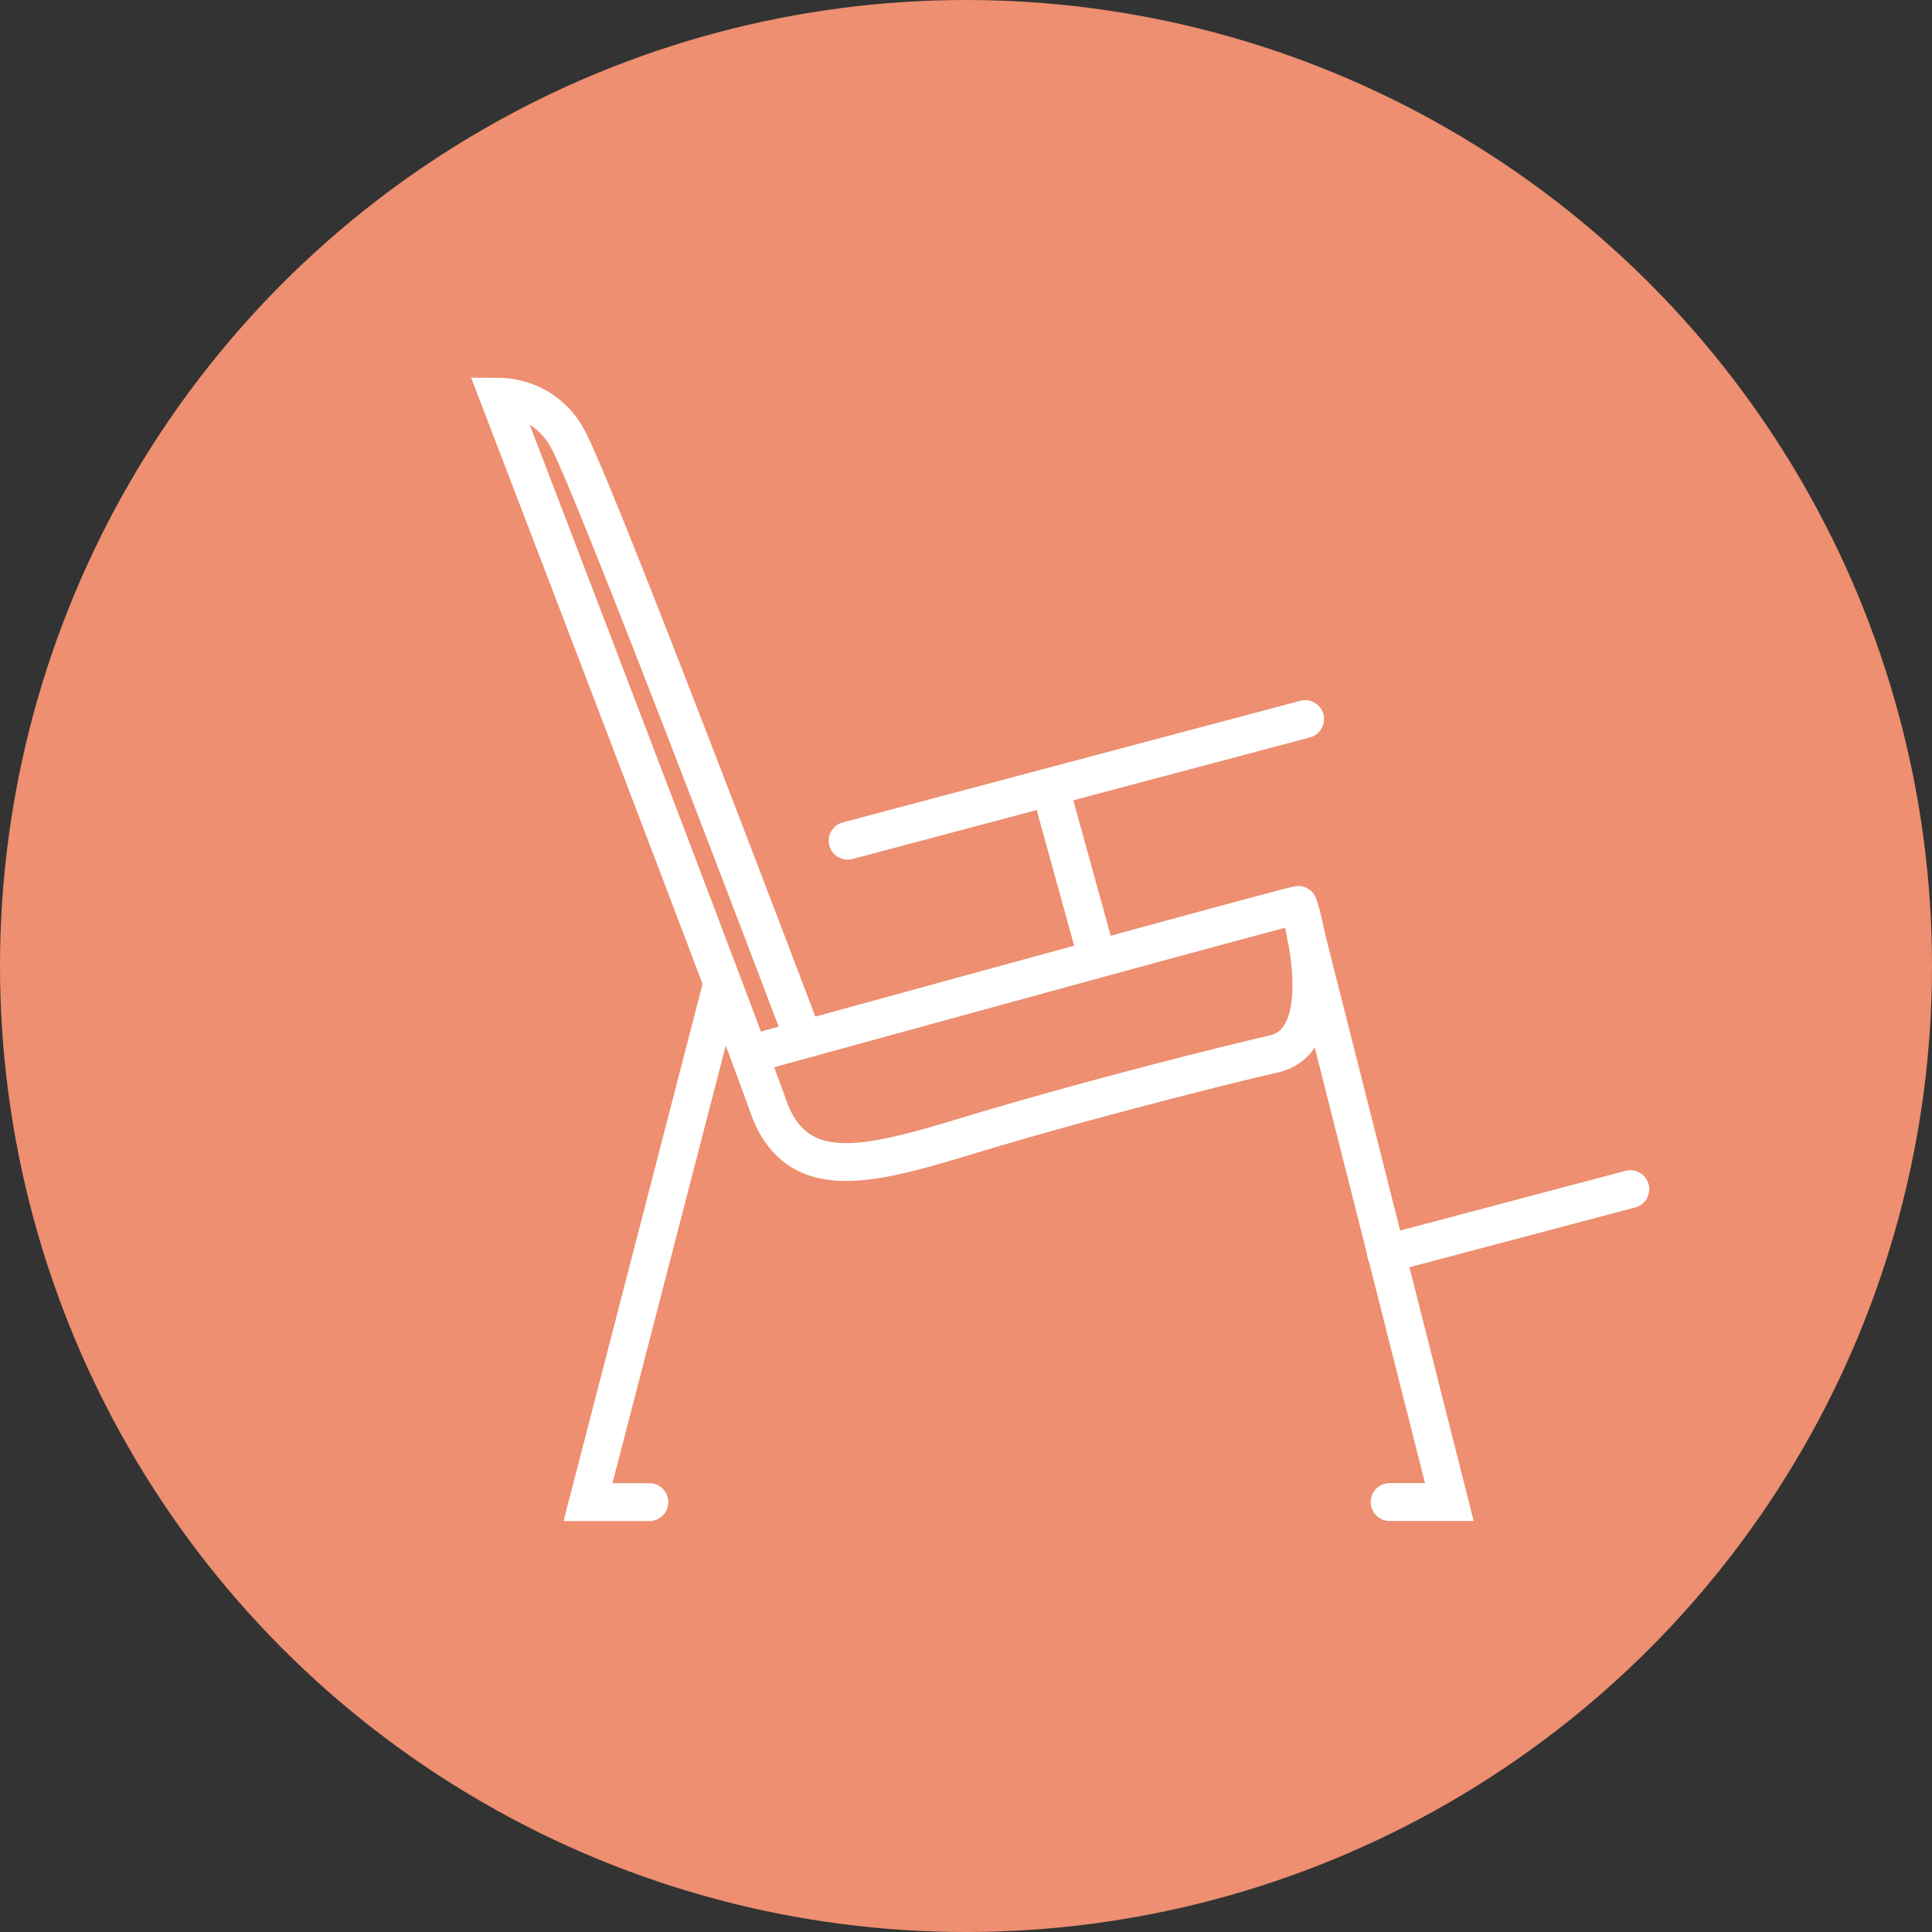
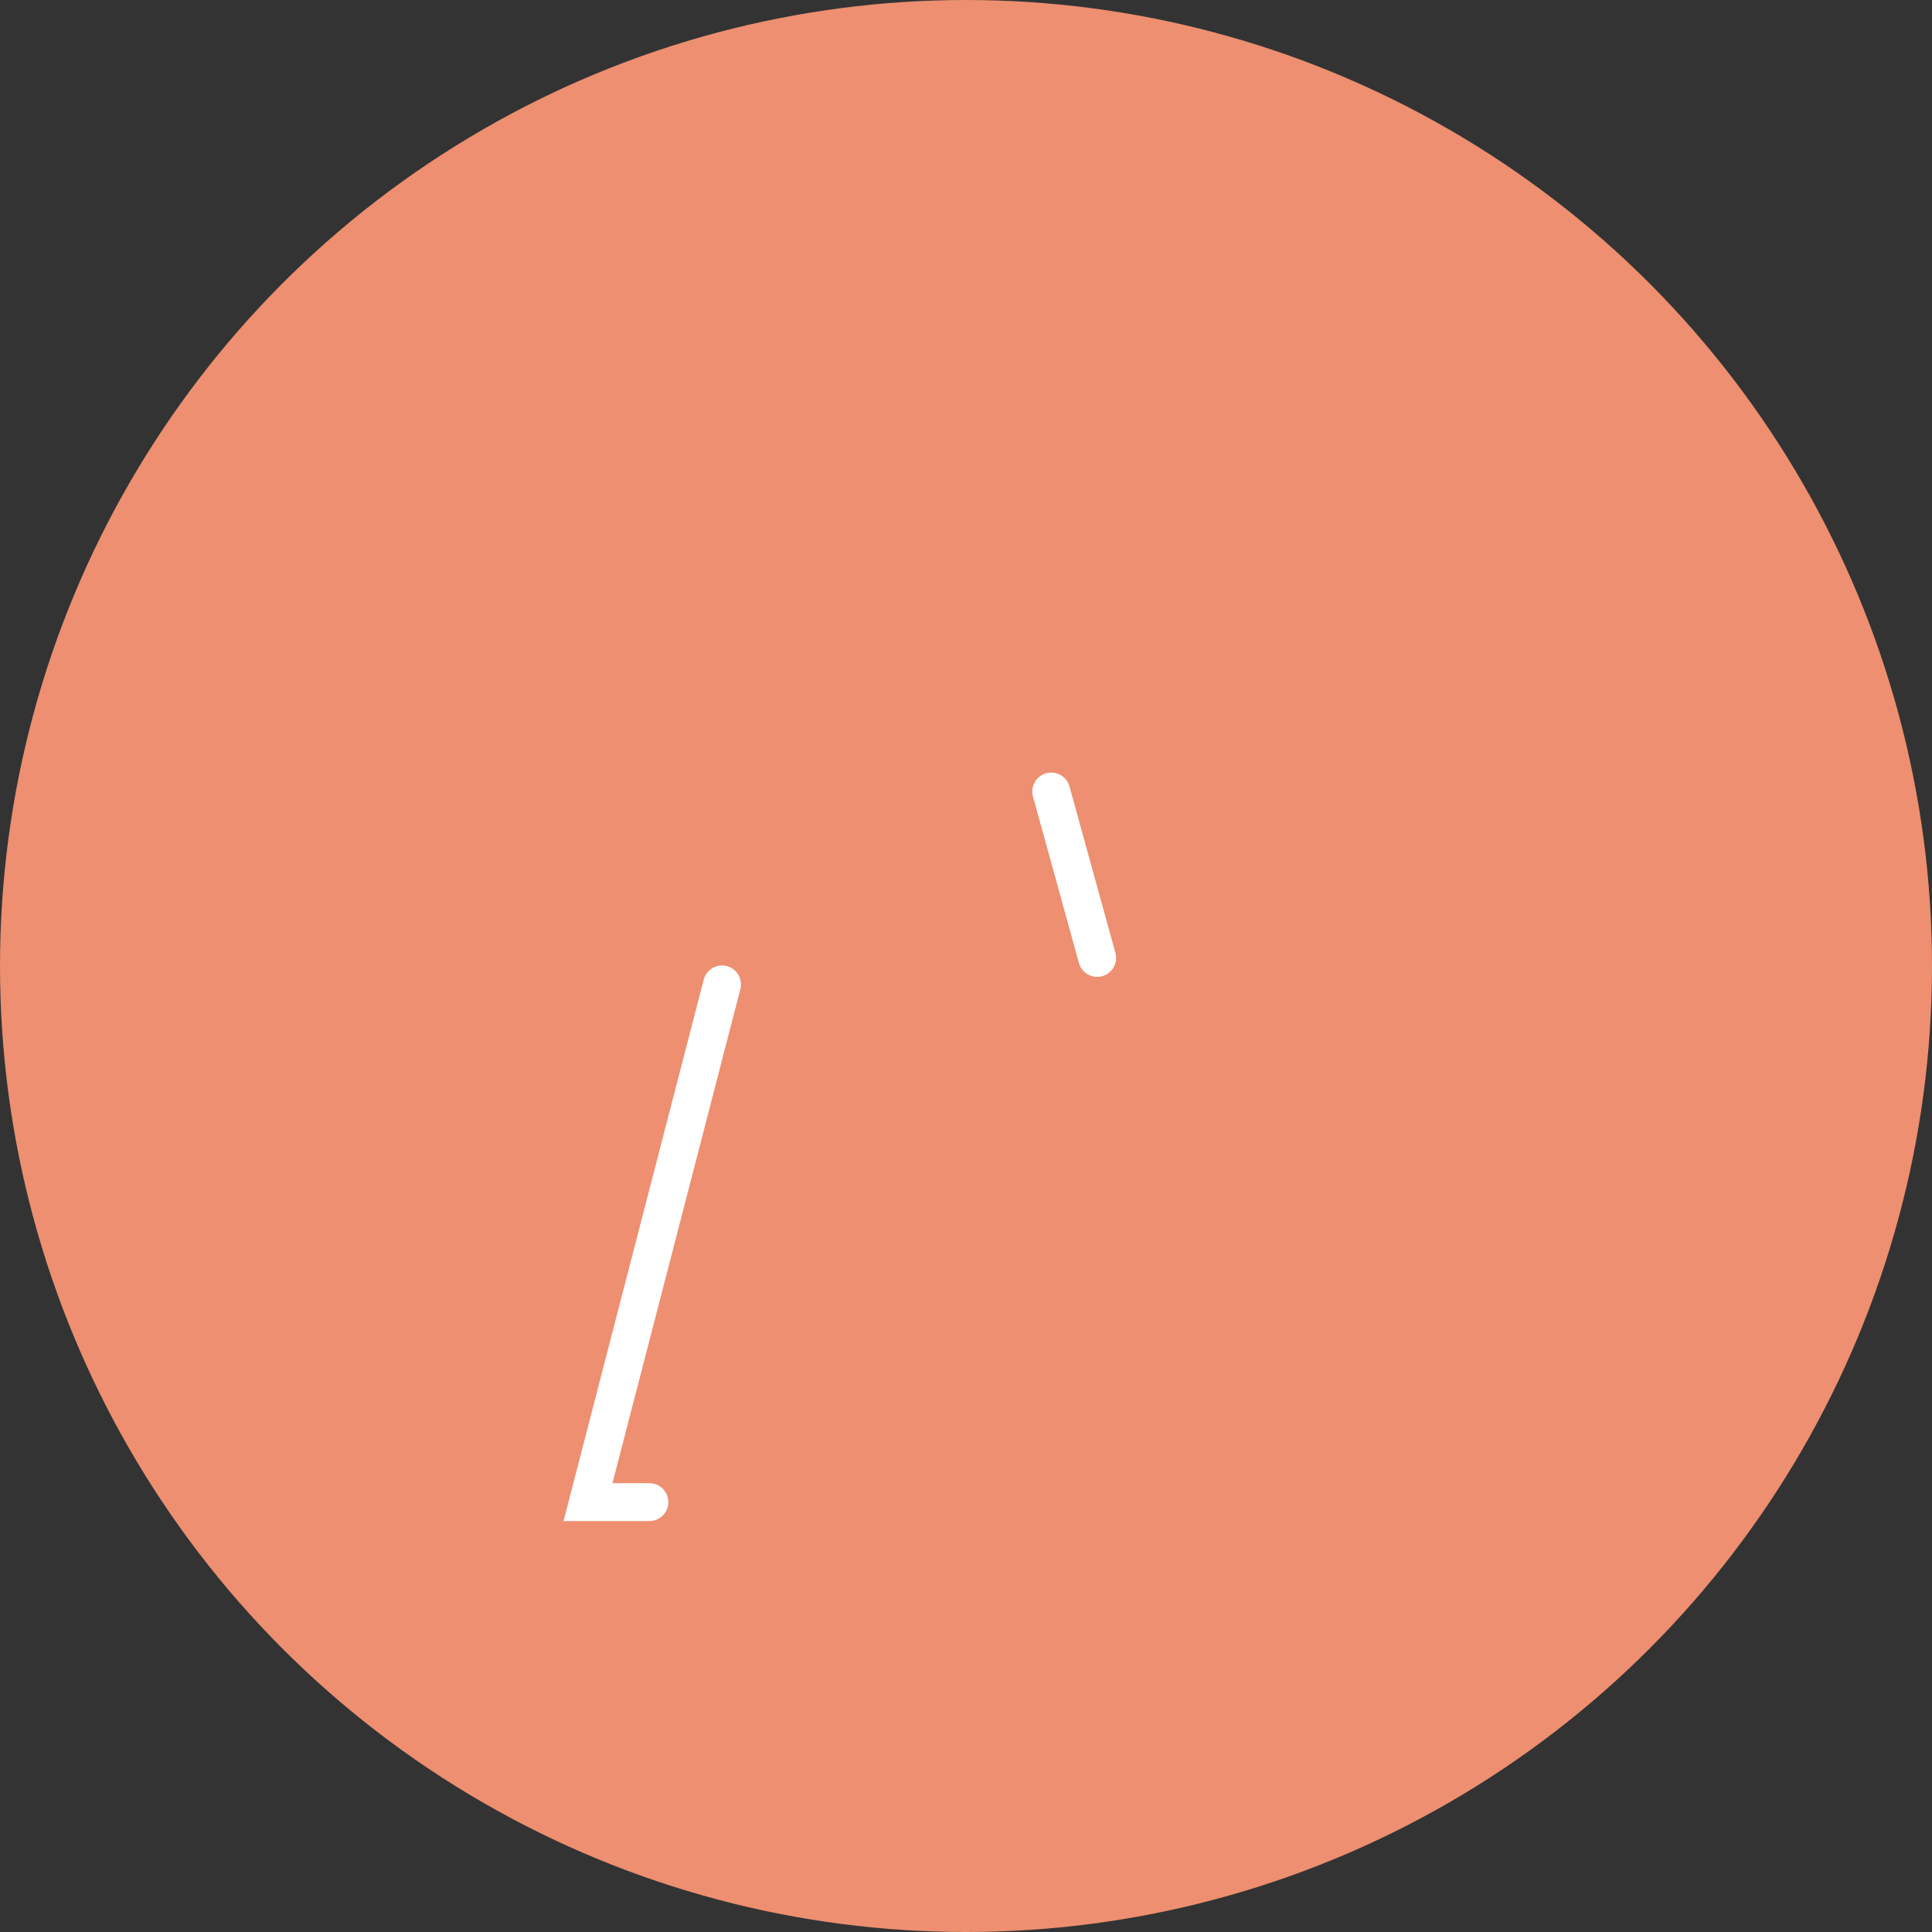
<svg xmlns="http://www.w3.org/2000/svg" width="102" height="102" viewBox="0 0 102 102">
  <rect x="0" y="0" width="102" height="102" fill="#333333" stroke="none" />
  <g id="Group_5660" data-name="Group 5660" transform="translate(-982 -1301)">
    <circle id="Ellipse_198" data-name="Ellipse 198" cx="51" cy="51" r="51" transform="translate(982 1301)" fill="#ed8f70" />
    <g id="Group_6031" data-name="Group 6031" transform="translate(6 72.52)">
-       <path id="Path_3885" data-name="Path 3885" d="M-8539.336-20089.881s28.821-7.93,28.882-7.863,2.164,7.063-1.285,7.863-10.414,2.586-15.8,4.211-9.387,2.859-10.91-1.477-14.219-37.426-14.219-37.426a4.139,4.139,0,0,1,3.629,2.2c1.354,2.344,12.463,31.7,12.463,31.7" transform="translate(9554.999 21374.002)" fill="none" stroke="#fff" stroke-linecap="round" stroke-width="2" />
-       <path id="Path_3886" data-name="Path 3886" d="M-8526.833-20094.293l24.152-6.42" transform="translate(9547.584 21367.158)" fill="none" stroke="#fff" stroke-linecap="round" stroke-width="2" />
      <path id="Path_3887" data-name="Path 3887" d="M-8542.819-20053.7h-3.24l7.076-27.332" transform="translate(9553.103 21361.484)" fill="none" stroke="#fff" stroke-linecap="round" stroke-width="2" />
-       <path id="Path_3888" data-name="Path 3888" d="M-8488.477-20054.738h3.152l-7.568-29.9" transform="translate(9537.843 21362.518)" fill="none" stroke="#fff" stroke-linecap="round" stroke-width="2" />
-       <path id="Path_3889" data-name="Path 3889" d="M-8486.956-20062.459l12.889-3.414" transform="translate(9536.139 21357.135)" fill="none" stroke="#fff" stroke-linecap="round" stroke-width="2" />
      <path id="Path_3890" data-name="Path 3890" d="M1037.5,1342.787l2.425,8.787" transform="translate(-6 -72.52)" fill="none" stroke="#fff" stroke-linecap="round" stroke-width="2" />
    </g>
  </g>
</svg>